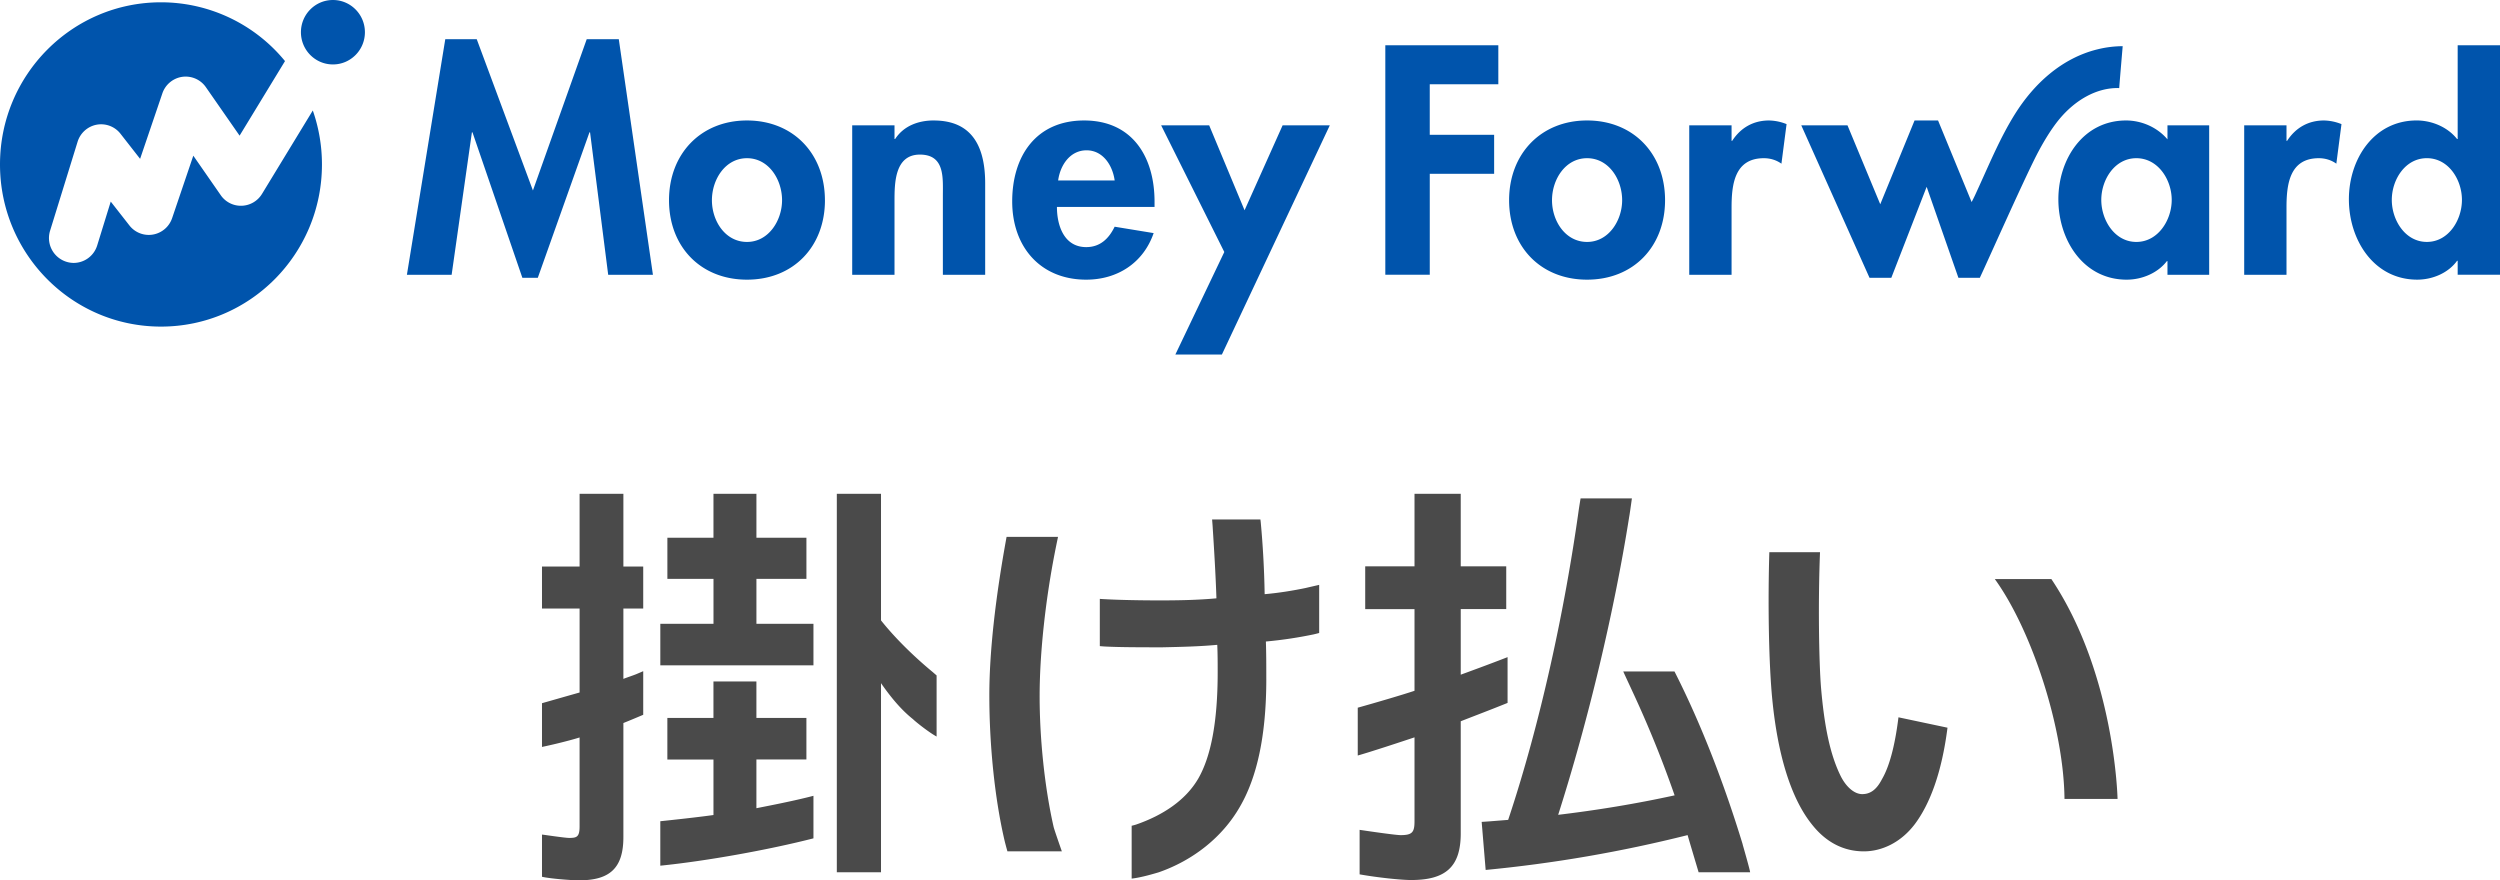
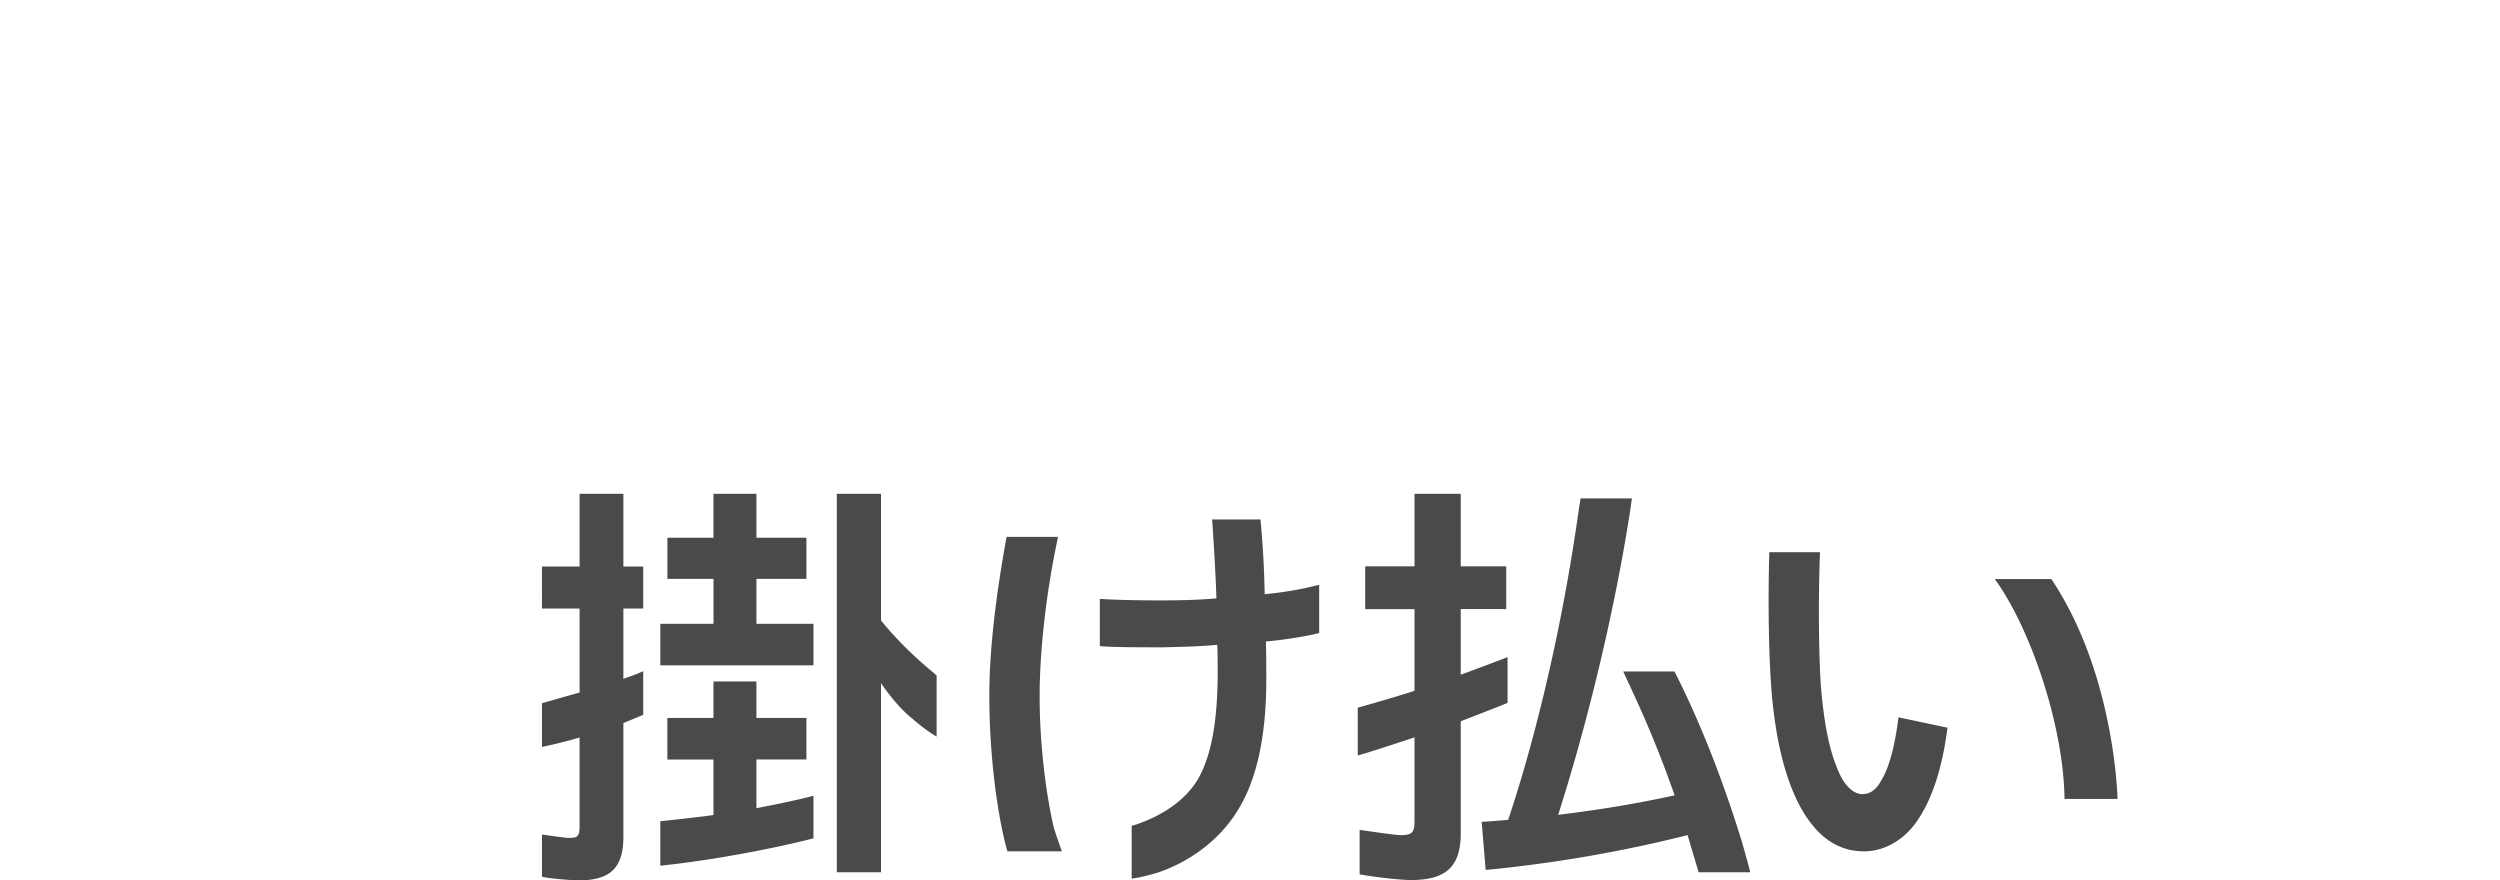
<svg xmlns="http://www.w3.org/2000/svg" width="142" height="50" fill="none">
  <g clip-path="url(#a)">
-     <path d="m35.147 2.225 1.939 13.382h-2.541l-1.03-8.09h-.034l-2.935 8.264h-.875l-2.834-8.264h-.033l-1.151 8.09h-2.541l2.18-13.382h1.786l3.192 8.594 3.056-8.594h1.821Zm11.71 9.147c0 2.629-1.785 4.513-4.428 4.513S38 14.002 38 11.373c0-2.63 1.802-4.53 4.428-4.53s4.427 1.885 4.427 4.53Zm-2.436 0c0-1.175-.757-2.386-1.992-2.386-1.235 0-1.992 1.211-1.992 2.386 0 1.176.755 2.37 1.992 2.37s1.992-1.23 1.992-2.37Zm8.618-4.53c-.858 0-1.7.295-2.196 1.055h-.035V7.12h-2.403v8.488h2.403v-4.199c0-1.021.018-2.628 1.442-2.628s1.305 1.315 1.305 2.334v4.494h2.403v-5.186c0-1.97-.652-3.579-2.918-3.579Zm12.539 4.617v.294h-5.544c0 1.07.41 2.283 1.664 2.283.79 0 1.288-.485 1.614-1.159l2.215.363c-.583 1.695-2.06 2.645-3.829 2.645-2.608 0-4.205-1.867-4.205-4.444s1.356-4.598 4.086-4.598c2.73 0 3.999 2.056 3.999 4.616Zm-2.265-1.21c-.12-.866-.67-1.711-1.597-1.711-.927 0-1.494.83-1.613 1.711h3.209Zm7.378 1.695-2.01-4.825h-2.728l3.587 7.195-2.78 5.824h2.643l6.13-13.02h-2.68l-2.162 4.826Zm23.884-.572c0 2.629-1.786 4.513-4.43 4.513-2.642 0-4.428-1.883-4.428-4.512 0-2.63 1.803-4.53 4.429-4.53 2.626 0 4.429 1.885 4.429 4.53Zm-2.437 0c0-1.175-.755-2.386-1.992-2.386s-1.992 1.211-1.992 2.386c0 1.176.756 2.37 1.992 2.37s1.992-1.23 1.992-2.37Zm6.249-3.371h-.034v-.882h-2.404v8.488h2.404v-3.819c0-1.315.171-2.802 1.836-2.802.36 0 .703.103.996.311l.292-2.247a2.788 2.788 0 0 0-.997-.207c-.892 0-1.612.415-2.093 1.158Zm24.725-.882h2.369v8.488h-2.369v-.776h-.033c-.515.675-1.41 1.054-2.284 1.054-2.473 0-3.88-2.266-3.88-4.563 0-2.298 1.425-4.479 3.844-4.479.876 0 1.769.38 2.353 1.073v-.797Zm.241 4.237c0-1.143-.772-2.37-2.008-2.37s-1.992 1.227-1.992 2.37.755 2.386 1.992 2.386 2.008-1.246 2.008-2.386Zm6.554-3.355h-.034v-.882h-2.403v8.488h2.403v-3.819c0-1.315.173-2.802 1.837-2.802.36 0 .703.103.994.311l.292-2.247a2.777 2.777 0 0 0-.995-.207c-.892 0-1.612.415-2.094 1.158ZM142 2.57v13.036h-2.404v-.794h-.033c-.499.692-1.39 1.072-2.265 1.072-2.473 0-3.881-2.266-3.881-4.563 0-2.298 1.425-4.479 3.845-4.479.875 0 1.768.38 2.3 1.055h.034V2.572H142Zm-2.162 8.785c0-1.143-.756-2.37-1.992-2.37s-1.992 1.227-1.992 2.37.757 2.386 1.992 2.386c1.235 0 1.992-1.246 1.992-2.386Zm-61.15 4.251h2.523V9.87h3.656V7.655H81.21v-2.87h3.895V2.572h-6.419v13.035Zm41.685-10.603c-.008 0 .196-2.378.196-2.38a6.077 6.077 0 0 0-1.458.186c-2.013.505-3.585 1.948-4.668 3.681-.796 1.275-1.383 2.671-2.004 4.036l-.241.528a9.482 9.482 0 0 1-.21.423l-1.907-4.635h-1.334l-1.949 4.76-1.861-4.484h-2.625l3.877 8.662h1.237l2.008-5.169 1.804 5.169h1.217l.032-.073c.346-.725 2.366-5.275 3.169-6.855.349-.686.829-1.5 1.316-2.086.885-1.066 2.108-1.801 3.401-1.764v.001ZM13.728 11.687a1.388 1.388 0 0 1-1.19-.601L10.98 8.843 9.777 12.39a1.404 1.404 0 0 1-1.09.933 1.393 1.393 0 0 1-1.336-.517L6.29 11.45l-.77 2.492a1.405 1.405 0 0 1-1.338.992 1.412 1.412 0 0 1-1.337-1.83l1.562-5.052c.155-.5.572-.873 1.083-.969a1.397 1.397 0 0 1 1.355.515l1.113 1.424 1.264-3.718a1.405 1.405 0 0 1 1.13-.94 1.399 1.399 0 0 1 1.343.589l1.914 2.752 2.579-4.235A9.103 9.103 0 0 0 9.144.131C4.094.131 0 4.256 0 9.341c0 5.086 4.094 9.21 9.144 9.21s9.143-4.123 9.143-9.21a9.276 9.276 0 0 0-.52-3.066l-2.886 4.74a1.4 1.4 0 0 1-1.152.672ZM18.911 0c-1.005 0-1.818.82-1.818 1.83 0 1.01.813 1.83 1.818 1.83 1.004 0 1.816-.82 1.816-1.83C20.727.82 19.914 0 18.91 0Z" fill="#0054AC" />
    <path d="M32.92 28.046h2.488v4.133h1.127v2.385h-1.127v3.997c.238-.095.478-.168.717-.263.12-.049.41-.175.41-.175V40.6s-.698.298-1.127.468v6.478c0 1.758-.765 2.456-2.511 2.456-.502 0-1.715-.104-2.112-.202v-2.396c.048 0 1.298.19 1.538.19.43 0 .597-.048.597-.65v-5.056c-.383.12-.765.217-1.147.312-.425.107-.988.227-.988.227v-2.485s1.538-.439 2.136-.608v-4.768h-2.136V32.18h2.136v-4.135Zm10.044 17.86c.98-.192 1.936-.385 2.725-.576.105-.023.515-.128.515-.128v2.416c-2.535.65-6.068 1.287-8.699 1.553v-2.525c.64-.067 2.11-.224 3.02-.353V43.14h-2.619v-2.36h2.618v-2.073h2.44v2.072h2.84v2.36h-2.84v2.77-.002Zm3.24-10.475v2.36h-8.698v-2.36h3.02v-2.553h-2.619v-2.336h2.618v-2.496h2.44v2.496h2.84v2.336h-2.84v2.553h3.24Zm3.837 14.115h-2.51v-21.5h2.51v7.192c.957 1.204 2.152 2.288 2.941 2.938l.217.189v3.47c-.426-.227-1.197-.84-1.34-.985-.67-.53-1.268-1.254-1.818-2.047v10.743Zm10.053-19.051-.013.071a51.25 51.25 0 0 0-.152.743c-.561 2.851-.878 5.855-.878 8.24s.28 5.163.796 7.426c.047.19.466 1.382.466 1.382h-3.09c.01.045-.09-.311-.162-.603-.562-2.404-.867-5.447-.867-8.252 0-2.546.364-5.63.968-8.945l.012-.062h2.92Zm11.832 8.064c0 3.253-.538 5.611-1.499 7.262-.983 1.72-2.644 3.04-4.61 3.725-.234.07-.996.3-1.539.358v-3.001s.163-.039.251-.068c1.499-.519 2.81-1.367 3.535-2.617.703-1.226 1.1-3.159 1.1-6.035 0-.519 0-1.039-.024-1.557-1.006.094-2.06.118-3.113.141-1.124 0-2.412 0-3.3-.047-.091-.006-.258-.02-.258-.02v-2.684s.182.014.28.017c.82.047 2.107.07 3.114.07 1.124 0 2.2-.023 3.23-.118-.047-1.414-.14-2.9-.211-4.007 0-.047-.035-.473-.035-.473h2.744s.024.183.03.284c.094 1.013.187 2.452.211 3.96.819-.07 1.662-.212 2.34-.354.095-.023.757-.175.757-.175v2.733s-.213.058-.335.084c-.796.164-1.662.306-2.692.401.023.683.023 1.343.023 2.122l.001-.001Zm13.704-1.234c-1.001.392-2.33.876-2.66.997v-3.726h2.584v-2.429H82.97v-4.12h-2.626v4.12h-2.8v2.43h2.8v4.64c-.689.23-2.212.678-3.224.96v2.716c.62-.17 2.578-.814 3.224-1.032v4.76c0 .627-.12.794-.788.794-.253 0-1.511-.178-2.33-.3v2.528c1.068.19 2.376.322 2.927.322 1.957 0 2.817-.745 2.817-2.645v-6.372c.449-.18 1.623-.622 2.66-1.043v-2.6Zm13.356 10.639c-1.026-3.366-2.339-6.805-3.867-9.808l-.008-.017H92.2c.227.502.46.992.506 1.098a62.597 62.597 0 0 1 2.412 5.939c-2.196.48-4.393.84-6.614 1.106 1.696-5.314 3.175-11.493 4.034-16.926.015-.06.094-.61.154-1.048h-2.914c-.034.196-.066.395-.103.639-.788 5.65-2.173 12.117-4.011 17.622l-.908.072c-.145.012-.36.027-.597.042l.227 2.73a77.355 77.355 0 0 0 11.47-1.979c.08.283.364 1.234.626 2.112h2.925c0-.106-.399-1.492-.425-1.582h.003Zm5.525-3.967c.305.66.795 1.109 1.263 1.109.468 0 .819-.261 1.123-.85.399-.683.726-1.814.936-3.513l2.785.59c-.327 2.57-1.006 4.337-1.849 5.468-.819 1.085-1.918 1.556-2.901 1.556-1.1 0-2.129-.471-2.972-1.556-1.123-1.413-1.965-3.865-2.27-7.518-.164-2.026-.211-5.14-.128-7.92h2.879c-.114 2.847-.06 6.248.057 7.685.188 2.215.515 3.772 1.077 4.949Zm12.006-11.107c3.621 5.412 3.76 12.49 3.76 12.49h-3.014c-.039-4.013-1.852-9.575-3.958-12.49h3.212Z" fill="#4A4A4A" />
  </g>
  <defs>
    <clipPath id="a">
      <path fill="#fff" d="M0 0h142v50H0z" />
    </clipPath>
  </defs>
</svg>